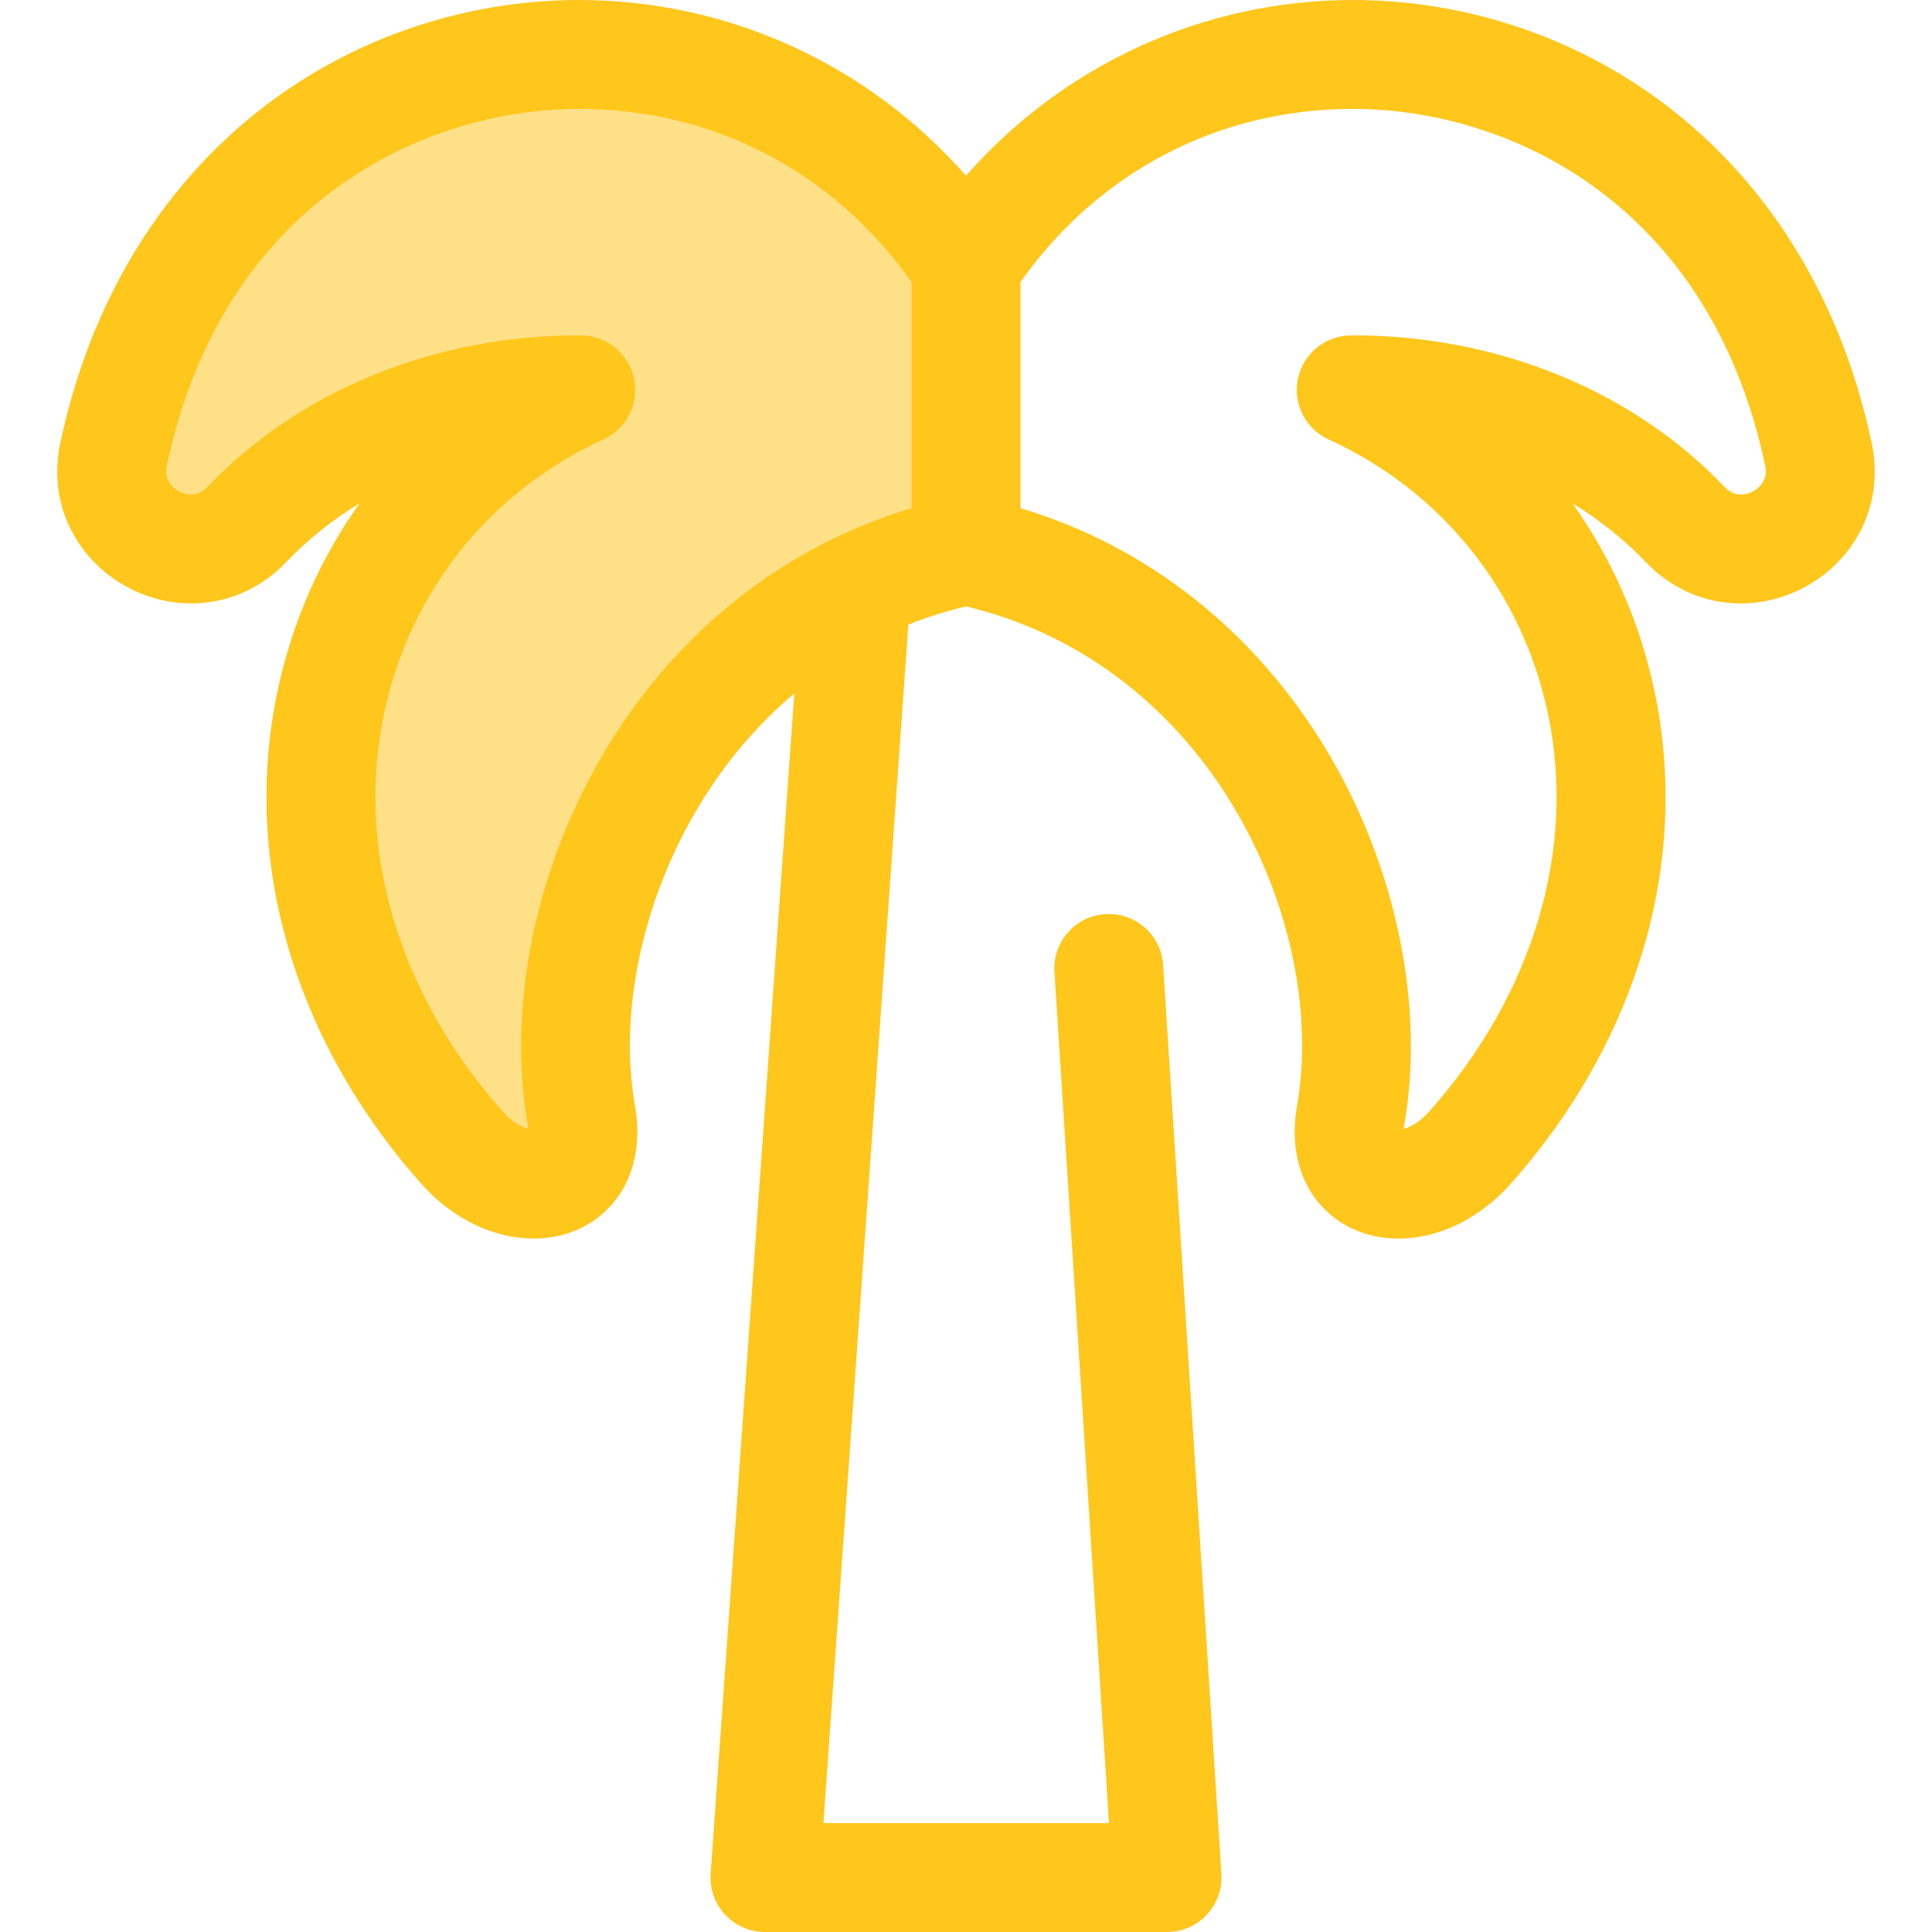
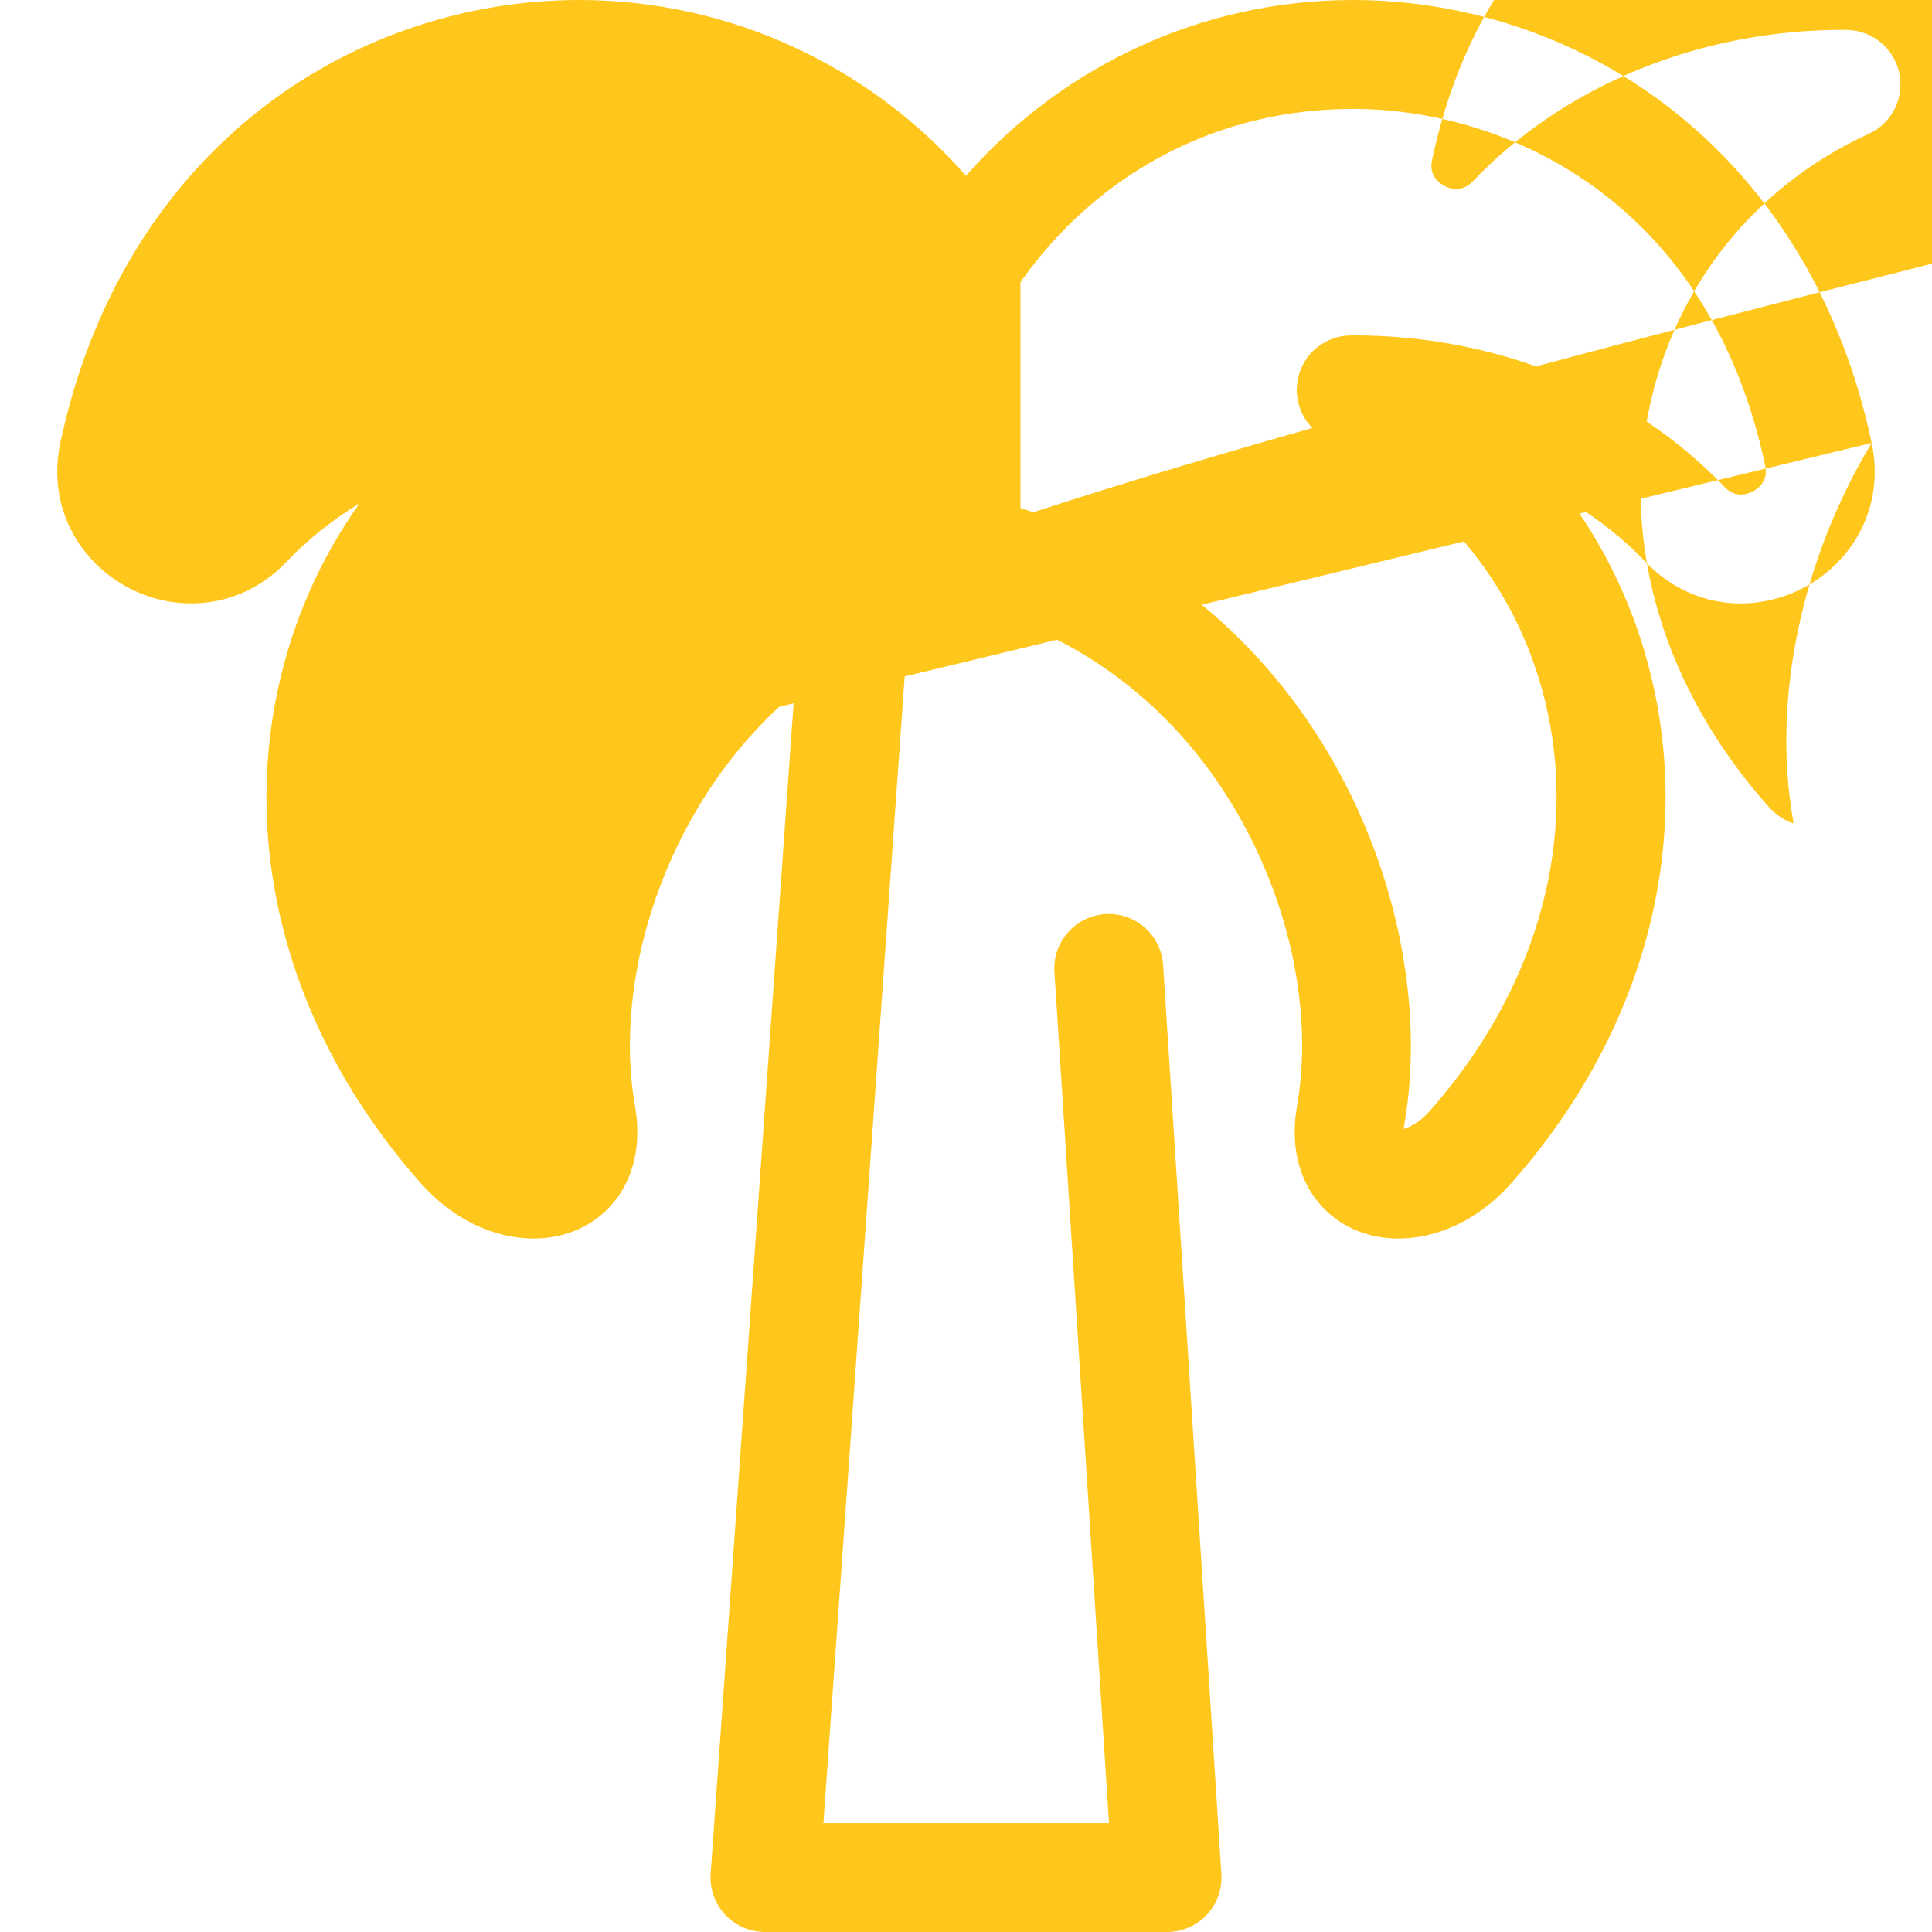
<svg xmlns="http://www.w3.org/2000/svg" version="1.1" id="Layer_1" x="0px" y="0px" viewBox="0 0 512 512" style="enable-background:new 0 0 512 512;" xml:space="preserve">
-   <path style="fill:#FEE187;" d="M256,145.878V70.34C197.542-19.132,55.691-0.336,30.096,120.385  c-4.322,20.383,20.941,33.709,35.323,18.612c21.602-22.679,53.621-35.693,87.846-35.693c0.218,0,0.437,0.016,0.655,0.016  c-71.821,32.851-95.801,128.36-31.522,200.769c13.786,15.533,35.303,12.226,31.678-8.422  C144.306,240.062,180.512,161.621,256,145.878z" />
-   <path style="fill:#FFC61B;" d="M496.02,117.392c-7.692-36.286-25.687-66.577-52.037-87.598C419.902,10.581,389.554,0,358.528,0  C318.967,0,281.886,17.119,256,46.572C230.115,17.119,193.034,0,153.473,0c-31.026,0-61.374,10.581-85.455,29.792  c-26.351,21.022-44.344,51.312-52.037,87.599c-2.25,10.603,0.192,20.982,6.871,29.224c6.747,8.327,17.146,13.3,27.818,13.3  c9.512,0,18.46-3.895,25.197-10.966c5.697-5.981,12.24-11.191,19.432-15.555c-10.438,14.621-17.892,31.473-21.761,49.81  c-9.486,44.972,4.389,92.524,38.068,130.463c8.213,9.255,19.07,14.564,29.784,14.564c0.001,0,0.001,0,0.003,0  c8.5,0,15.995-3.349,21.102-9.428c5.49-6.538,7.548-15.64,5.795-25.632c-4.398-25.032,2.003-54.892,17.123-79.874  c6.932-11.454,15.418-21.358,25.086-29.537L188.333,496.55c-0.283,3.994,1.107,7.926,3.835,10.855  c2.73,2.931,6.552,4.594,10.557,4.594H309.28c3.988,0,7.796-1.651,10.525-4.558c2.729-2.909,4.13-6.816,3.876-10.795  l-15.445-240.916c-0.511-7.952-7.356-13.998-15.323-13.477c-7.953,0.511-13.986,7.371-13.477,15.323l14.46,225.565h-75.682  l22.507-317.607c4.942-1.977,10.044-3.589,15.284-4.834c29.198,6.935,54.188,25.494,70.59,52.595  c15.121,24.983,21.521,54.842,17.122,79.877c-1.753,9.99,0.304,19.09,5.796,25.63c5.107,6.081,12.6,9.43,21.103,9.43  c10.714,0,21.569-5.309,29.784-14.562c33.68-37.941,47.555-85.493,38.069-130.465c-3.869-18.337-11.323-35.189-21.761-49.81  c7.19,4.362,13.735,9.574,19.432,15.555c6.737,7.072,15.686,10.968,25.198,10.966c10.672,0,21.073-4.972,27.818-13.301  C495.828,138.372,498.268,127.993,496.02,117.392z M160.721,198.354c-18.633,30.785-26.429,68.098-20.858,99.808  c0.066,0.374,0.11,0.706,0.14,0.997c-1.713-0.462-4.247-1.756-6.815-4.649c-27.543-31.026-38.991-69.424-31.414-105.349  c6.844-32.442,28.038-58.947,58.146-72.718c6.171-2.822,9.541-9.562,8.096-16.193c-1.43-6.567-7.2-11.268-13.904-11.357  c-0.283-0.01-0.567-0.017-0.85-0.017c-38.148,0-73.975,14.642-98.292,40.169c-1.291,1.353-2.698,2.013-4.301,2.013  c-1.996,0-4.114-1.023-5.397-2.609c-1.14-1.407-1.486-3.066-1.062-5.07c14.792-69.765,68.102-94.518,109.262-94.518  c35.599,0,67.478,16.676,88.099,45.913v59.891C208.14,144.665,179.727,166.951,160.721,198.354z M466.728,128.448  c-1.284,1.586-3.402,2.609-5.397,2.609c-1.603,0-3.011-0.659-4.301-2.013c-24.318-25.527-60.145-40.169-98.292-40.169  c-0.268,0-0.537,0.006-0.847,0.017c-6.704,0.088-12.476,4.789-13.907,11.357c-1.444,6.63,1.925,13.37,8.096,16.193  c30.108,13.771,51.302,40.277,58.146,72.718c7.578,35.925-3.871,74.323-31.414,105.351c-2.566,2.892-5.102,4.186-6.814,4.648  c0.029-0.291,0.074-0.623,0.139-0.996c5.573-31.713-2.224-69.025-20.856-99.811c-19.006-31.403-47.418-53.689-80.849-63.691V74.772  c20.618-29.237,52.497-45.913,88.096-45.913c41.158,0,94.471,24.754,109.262,94.518  C468.214,125.383,467.868,127.041,466.728,128.448z" />
+   <path style="fill:#FFC61B;" d="M496.02,117.392c-7.692-36.286-25.687-66.577-52.037-87.598C419.902,10.581,389.554,0,358.528,0  C318.967,0,281.886,17.119,256,46.572C230.115,17.119,193.034,0,153.473,0c-31.026,0-61.374,10.581-85.455,29.792  c-26.351,21.022-44.344,51.312-52.037,87.599c-2.25,10.603,0.192,20.982,6.871,29.224c6.747,8.327,17.146,13.3,27.818,13.3  c9.512,0,18.46-3.895,25.197-10.966c5.697-5.981,12.24-11.191,19.432-15.555c-10.438,14.621-17.892,31.473-21.761,49.81  c-9.486,44.972,4.389,92.524,38.068,130.463c8.213,9.255,19.07,14.564,29.784,14.564c0.001,0,0.001,0,0.003,0  c8.5,0,15.995-3.349,21.102-9.428c5.49-6.538,7.548-15.64,5.795-25.632c-4.398-25.032,2.003-54.892,17.123-79.874  c6.932-11.454,15.418-21.358,25.086-29.537L188.333,496.55c-0.283,3.994,1.107,7.926,3.835,10.855  c2.73,2.931,6.552,4.594,10.557,4.594H309.28c3.988,0,7.796-1.651,10.525-4.558c2.729-2.909,4.13-6.816,3.876-10.795  l-15.445-240.916c-0.511-7.952-7.356-13.998-15.323-13.477c-7.953,0.511-13.986,7.371-13.477,15.323l14.46,225.565h-75.682  l22.507-317.607c4.942-1.977,10.044-3.589,15.284-4.834c29.198,6.935,54.188,25.494,70.59,52.595  c15.121,24.983,21.521,54.842,17.122,79.877c-1.753,9.99,0.304,19.09,5.796,25.63c5.107,6.081,12.6,9.43,21.103,9.43  c10.714,0,21.569-5.309,29.784-14.562c33.68-37.941,47.555-85.493,38.069-130.465c-3.869-18.337-11.323-35.189-21.761-49.81  c7.19,4.362,13.735,9.574,19.432,15.555c6.737,7.072,15.686,10.968,25.198,10.966c10.672,0,21.073-4.972,27.818-13.301  C495.828,138.372,498.268,127.993,496.02,117.392z c-18.633,30.785-26.429,68.098-20.858,99.808  c0.066,0.374,0.11,0.706,0.14,0.997c-1.713-0.462-4.247-1.756-6.815-4.649c-27.543-31.026-38.991-69.424-31.414-105.349  c6.844-32.442,28.038-58.947,58.146-72.718c6.171-2.822,9.541-9.562,8.096-16.193c-1.43-6.567-7.2-11.268-13.904-11.357  c-0.283-0.01-0.567-0.017-0.85-0.017c-38.148,0-73.975,14.642-98.292,40.169c-1.291,1.353-2.698,2.013-4.301,2.013  c-1.996,0-4.114-1.023-5.397-2.609c-1.14-1.407-1.486-3.066-1.062-5.07c14.792-69.765,68.102-94.518,109.262-94.518  c35.599,0,67.478,16.676,88.099,45.913v59.891C208.14,144.665,179.727,166.951,160.721,198.354z M466.728,128.448  c-1.284,1.586-3.402,2.609-5.397,2.609c-1.603,0-3.011-0.659-4.301-2.013c-24.318-25.527-60.145-40.169-98.292-40.169  c-0.268,0-0.537,0.006-0.847,0.017c-6.704,0.088-12.476,4.789-13.907,11.357c-1.444,6.63,1.925,13.37,8.096,16.193  c30.108,13.771,51.302,40.277,58.146,72.718c7.578,35.925-3.871,74.323-31.414,105.351c-2.566,2.892-5.102,4.186-6.814,4.648  c0.029-0.291,0.074-0.623,0.139-0.996c5.573-31.713-2.224-69.025-20.856-99.811c-19.006-31.403-47.418-53.689-80.849-63.691V74.772  c20.618-29.237,52.497-45.913,88.096-45.913c41.158,0,94.471,24.754,109.262,94.518  C468.214,125.383,467.868,127.041,466.728,128.448z" />
  <g>
</g>
  <g>
</g>
  <g>
</g>
  <g>
</g>
  <g>
</g>
  <g>
</g>
  <g>
</g>
  <g>
</g>
  <g>
</g>
  <g>
</g>
  <g>
</g>
  <g>
</g>
  <g>
</g>
  <g>
</g>
  <g>
</g>
</svg>